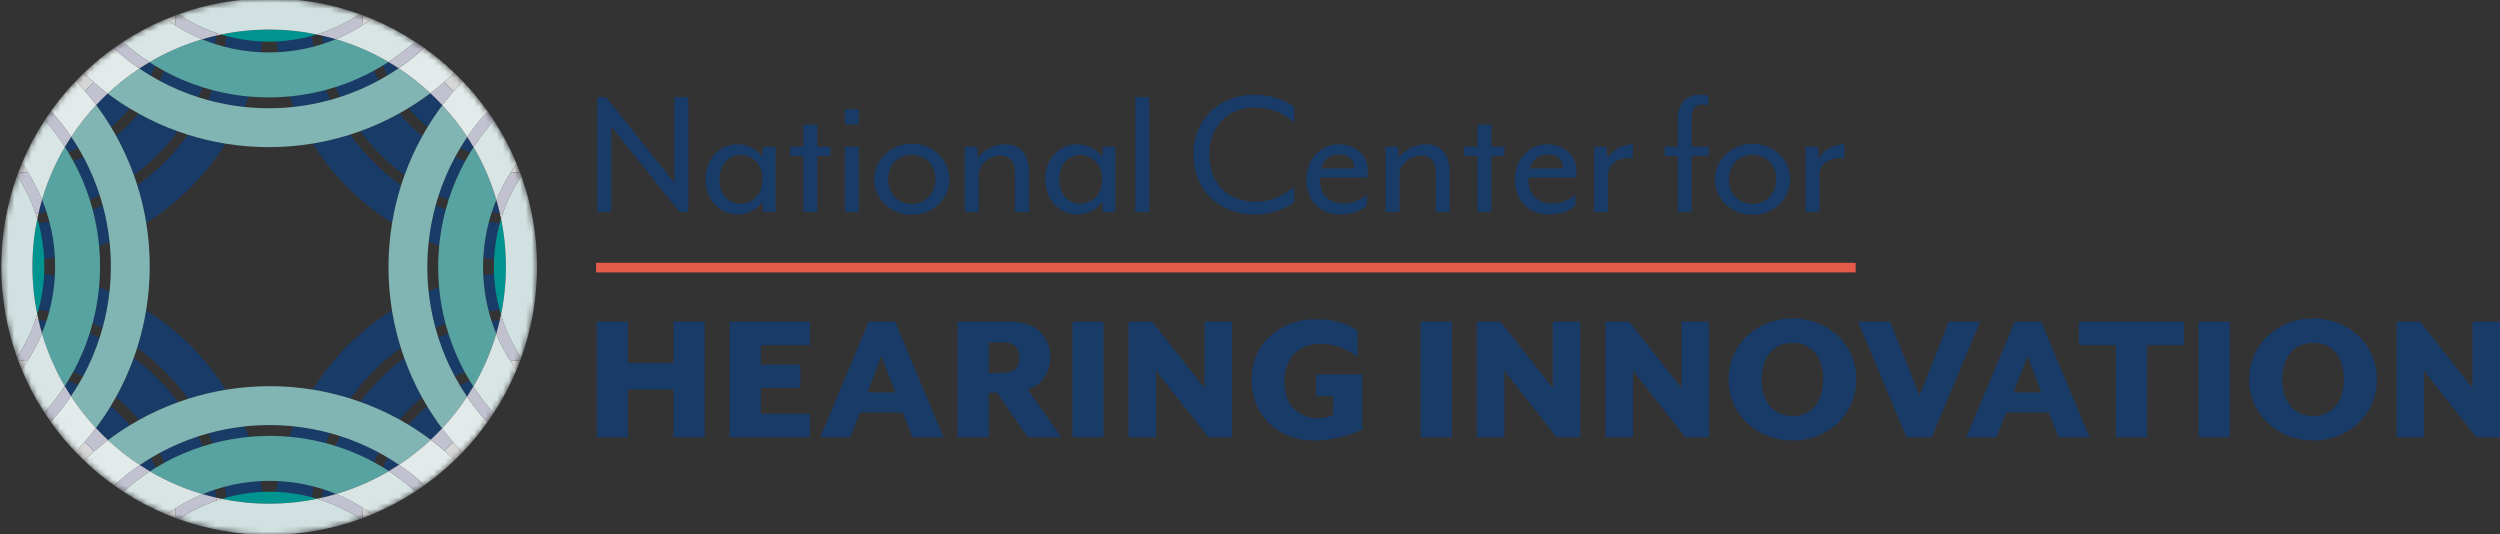
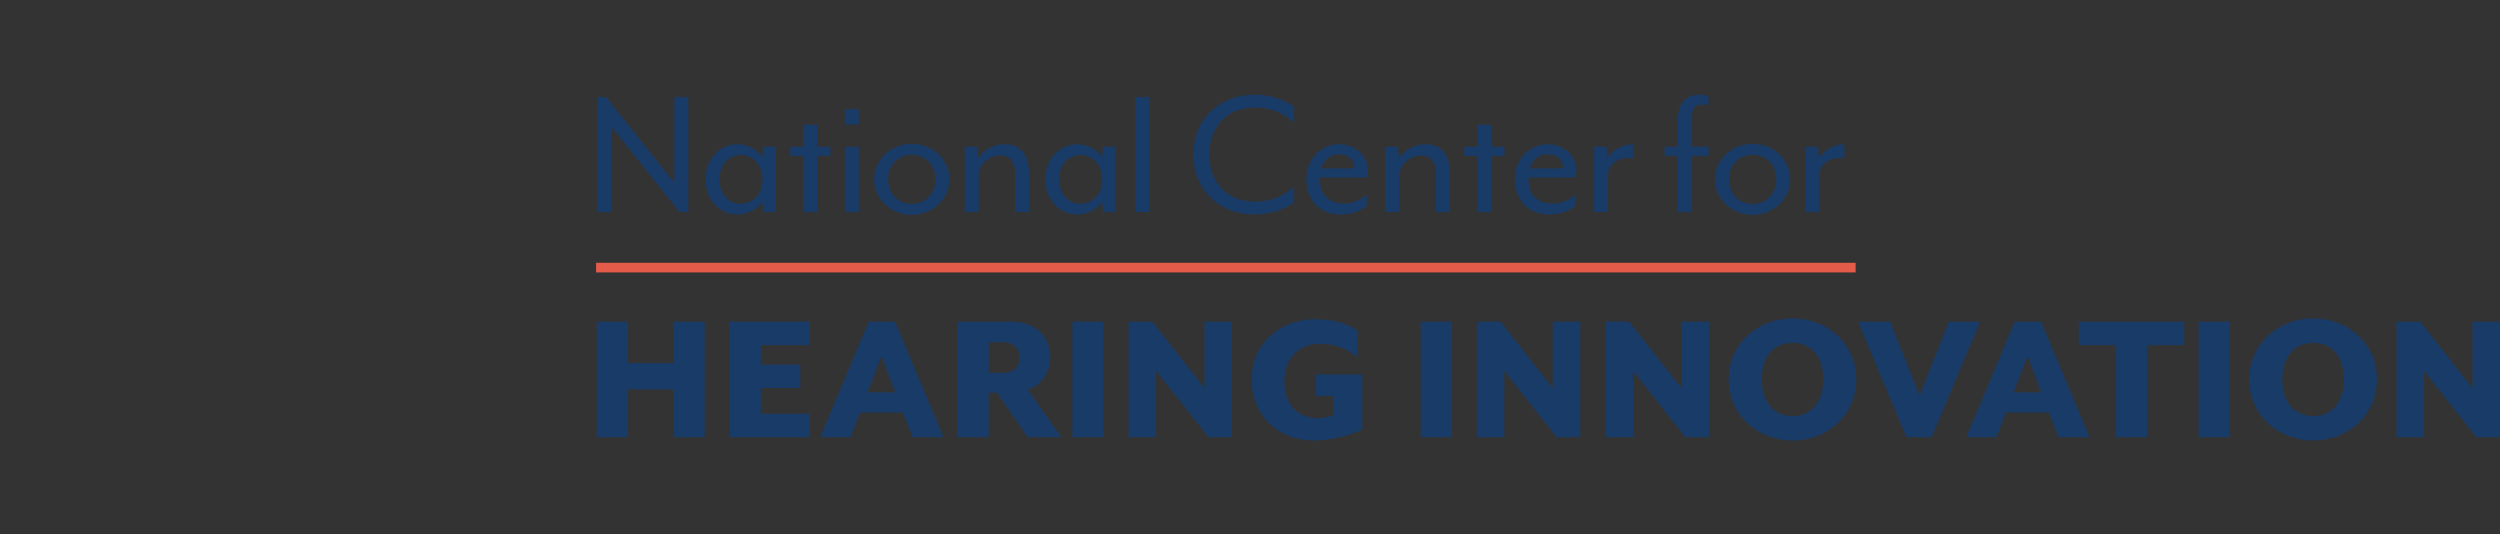
<svg xmlns="http://www.w3.org/2000/svg" width="435" height="93" viewBox="0 0 435 93" fill="none">
  <rect x="0" y="0" width="435" height="93" fill="#333333" stroke="none" />
  <g clip-path="url(#clip0_53_119)">
    <mask id="mask0_53_119" style="mask-type:luminance" maskUnits="userSpaceOnUse" x="0" y="-1" width="94" height="95">
-       <path d="M93.45 46.397C93.45 72.172 72.581 93.067 46.839 93.067C21.096 93.067 0.225 72.172 0.225 46.397C0.225 20.623 21.094 -0.275 46.836 -0.275C72.578 -0.275 93.447 20.62 93.447 46.395" fill="white" />
-     </mask>
+       </mask>
    <g mask="url(#mask0_53_119)">
      <mask id="mask1_53_119" style="mask-type:luminance" maskUnits="userSpaceOnUse" x="-1" y="-1" width="95" height="95">
        <path d="M79.956 13.236C98.248 31.551 98.248 61.244 79.956 79.556C61.664 97.871 32.008 97.871 13.719 79.556C-4.574 61.241 -4.574 31.551 13.719 13.236C32.011 -5.079 61.667 -5.079 79.956 13.236Z" fill="white" />
      </mask>
      <g mask="url(#mask1_53_119)">
        <path d="M12.393 23.8C12.013 24.378 11.649 24.963 11.3 25.561C11.502 25.872 11.697 26.185 11.888 26.499C12.481 26.269 13.064 26.016 13.633 25.744C13.239 25.086 12.825 24.439 12.393 23.797M18.733 16.271C18.045 16.915 17.38 17.582 16.739 18.271C17.668 19.512 18.528 20.787 19.319 22.095C20.489 21.112 21.576 20.029 22.564 18.862C21.255 18.068 19.979 17.207 18.736 16.274M26.009 10.825C25.415 11.175 24.827 11.542 24.25 11.922C24.902 12.366 25.565 12.789 26.236 13.191C26.511 12.622 26.763 12.039 26.999 11.447C26.666 11.244 26.339 11.039 26.009 10.825Z" fill="#193B68" />
        <path d="M7.317 34.75C7.089 35.522 6.884 36.305 6.701 37.094C7.17 37.036 7.639 36.966 8.102 36.891C7.869 36.169 7.605 35.455 7.317 34.75ZM14.506 27.28C13.94 27.552 13.361 27.807 12.775 28.043C13.951 30.207 14.906 32.459 15.632 34.767C16.218 34.528 16.797 34.275 17.369 34.006C16.628 31.698 15.674 29.446 14.506 27.28ZM24.103 19.756C22.933 21.173 21.629 22.472 20.209 23.639C21.432 25.849 22.464 28.135 23.301 30.476C26.214 28.335 28.791 25.766 30.937 22.856C28.599 22.014 26.308 20.981 24.1 19.756M28.538 12.33C28.3 12.916 28.044 13.494 27.77 14.058C29.936 15.224 32.185 16.179 34.493 16.918C34.762 16.349 35.017 15.768 35.259 15.182C32.951 14.455 30.701 13.505 28.541 12.33M37.619 6.196C36.795 6.384 35.983 6.598 35.178 6.837C35.913 7.14 36.654 7.412 37.406 7.654C37.486 7.17 37.558 6.684 37.619 6.196Z" fill="#193B68" />
        <path d="M8.601 38.591C7.98 38.696 7.356 38.788 6.723 38.863C7.275 40.904 7.594 42.995 7.686 45.095C8.313 45.017 8.939 44.925 9.558 44.823C9.455 42.726 9.134 40.635 8.601 38.591ZM17.873 35.711C17.299 35.975 16.714 36.227 16.126 36.464C16.678 38.541 17.052 40.66 17.249 42.79C17.862 42.565 18.473 42.326 19.072 42.076C18.844 39.932 18.445 37.802 17.876 35.711M32.685 23.444C30.261 26.835 27.284 29.804 23.89 32.22C24.566 34.372 25.085 36.561 25.445 38.774C31.012 35.281 35.733 30.562 39.239 25C37.028 24.641 34.834 24.122 32.685 23.444ZM36.953 15.674C36.715 16.265 36.462 16.846 36.196 17.424C38.288 17.993 40.418 18.39 42.562 18.615C42.814 18.012 43.053 17.407 43.28 16.79C41.153 16.596 39.034 16.224 36.956 15.674M39.38 6.271C39.303 6.901 39.211 7.526 39.103 8.148C41.147 8.678 43.233 8.995 45.33 9.092C45.435 8.47 45.527 7.848 45.607 7.218C43.51 7.132 41.422 6.818 39.383 6.271" fill="#193B68" />
        <path d="M81.307 23.839C80.874 24.475 80.461 25.119 80.067 25.772C80.638 26.041 81.221 26.294 81.814 26.524C82.003 26.216 82.197 25.905 82.397 25.599C82.047 25.002 81.684 24.416 81.307 23.839ZM74.886 16.218C73.643 17.154 72.365 18.023 71.055 18.818C72.065 20.017 73.177 21.125 74.381 22.131C75.174 20.823 76.04 19.545 76.972 18.304C76.3 17.582 75.607 16.888 74.886 16.215M67.599 10.786C67.281 10.995 66.959 11.197 66.634 11.394C66.867 11.986 67.12 12.569 67.391 13.141C68.057 12.741 68.712 12.322 69.358 11.88C68.781 11.503 68.193 11.136 67.599 10.789" fill="#193B68" />
        <path d="M86.366 34.783C86.078 35.48 85.817 36.186 85.581 36.9C86.044 36.974 86.505 37.041 86.973 37.099C86.793 36.319 86.591 35.544 86.366 34.783ZM79.193 27.305C78.02 29.468 77.06 31.72 76.314 34.022C76.886 34.289 77.463 34.542 78.048 34.781C78.783 32.473 79.74 30.223 80.924 28.063C80.336 27.829 79.759 27.574 79.193 27.305ZM69.513 19.718C67.308 20.945 65.025 21.984 62.687 22.825C64.845 25.758 67.441 28.346 70.379 30.498C71.222 28.16 72.256 25.88 73.482 23.672C72.032 22.486 70.703 21.162 69.513 19.715M65.095 12.283C62.937 13.463 60.688 14.421 58.383 15.155C58.621 15.741 58.876 16.321 59.145 16.89C61.447 16.146 63.697 15.188 65.86 14.016C65.586 13.45 65.331 12.872 65.095 12.286M56.033 6.19C56.094 6.671 56.164 7.148 56.244 7.62C56.979 7.379 57.706 7.112 58.424 6.815C57.636 6.584 56.84 6.376 56.036 6.19" fill="#193B68" />
        <path d="M85.076 38.602C84.535 40.643 84.208 42.731 84.097 44.828C84.716 44.934 85.34 45.023 85.969 45.1C86.069 43.001 86.397 40.913 86.954 38.871C86.324 38.796 85.698 38.705 85.076 38.599M75.804 35.728C75.23 37.816 74.825 39.943 74.592 42.084C75.191 42.334 75.798 42.573 76.411 42.795C76.614 40.668 76.994 38.552 77.551 36.477C76.96 36.241 76.378 35.991 75.804 35.725M60.945 23.417C58.796 24.097 56.613 24.619 54.402 24.983C57.911 30.559 62.646 35.286 68.224 38.785C68.587 36.577 69.108 34.389 69.791 32.242C66.376 29.815 63.383 26.827 60.948 23.417M56.688 15.652C54.613 16.207 52.497 16.585 50.372 16.785C50.597 17.399 50.836 18.007 51.088 18.607C53.229 18.376 55.356 17.973 57.445 17.399C57.179 16.824 56.926 16.241 56.688 15.649M54.269 6.243C52.231 6.795 50.142 7.12 48.048 7.212C48.126 7.84 48.22 8.467 48.325 9.087C50.419 8.981 52.508 8.659 54.547 8.12C54.438 7.498 54.347 6.873 54.269 6.243Z" fill="#193B68" />
        <path d="M67.411 79.59C67.136 80.159 66.884 80.742 66.651 81.334C66.992 81.539 67.33 81.75 67.663 81.969C68.26 81.62 68.845 81.253 69.422 80.873C68.762 80.423 68.09 79.995 67.411 79.59ZM74.323 70.68C73.152 71.664 72.068 72.747 71.08 73.916C72.401 74.713 73.688 75.582 74.941 76.523C75.624 75.885 76.287 75.221 76.924 74.538C75.987 73.288 75.119 72 74.323 70.68ZM81.748 66.268C81.157 66.498 80.575 66.751 80.003 67.023C80.403 67.695 80.827 68.359 81.271 69.011C81.651 68.436 82.014 67.848 82.364 67.254C82.153 66.929 81.948 66.601 81.748 66.27" fill="#193B68" />
        <path d="M56.247 85.138C56.166 85.624 56.094 86.11 56.033 86.605C56.863 86.416 57.681 86.199 58.491 85.96C57.753 85.657 57.004 85.382 56.247 85.138ZM59.151 75.868C58.882 76.437 58.627 77.018 58.388 77.604C60.696 78.329 62.948 79.276 65.112 80.45C65.347 79.864 65.605 79.287 65.88 78.72C63.711 77.554 61.461 76.604 59.154 75.868M70.34 62.294C67.425 64.438 64.845 67.015 62.698 69.928C65.039 70.766 67.328 71.797 69.538 73.019C70.709 71.603 72.012 70.3 73.432 69.134C72.209 66.923 71.18 64.635 70.343 62.294M78.009 58C77.421 58.239 76.844 58.492 76.275 58.761C77.013 61.069 77.967 63.324 79.132 65.49C79.698 65.218 80.275 64.962 80.86 64.726C79.687 62.563 78.736 60.308 78.009 58ZM86.979 55.662C86.493 55.723 86.016 55.792 85.537 55.87C85.778 56.611 86.047 57.347 86.344 58.072C86.579 57.278 86.79 56.473 86.976 55.662" fill="#193B68" />
        <path d="M48.32 83.708C48.214 84.327 48.123 84.955 48.045 85.582C50.142 85.666 52.231 85.98 54.272 86.521C54.35 85.891 54.441 85.263 54.549 84.644C52.505 84.116 50.419 83.802 48.323 83.708M51.077 74.18C50.824 74.782 50.586 75.391 50.361 76.004C52.491 76.196 54.608 76.565 56.688 77.115C56.926 76.523 57.179 75.94 57.445 75.365C55.351 74.799 53.224 74.402 51.08 74.18M68.201 53.993C62.626 57.495 57.9 62.221 54.394 67.795C56.607 68.153 58.799 68.667 60.951 69.345C63.378 65.948 66.357 62.971 69.755 60.55C69.078 58.397 68.562 56.206 68.204 53.993M76.4 49.971C75.784 50.196 75.18 50.432 74.578 50.685C74.803 52.832 75.199 54.959 75.771 57.053C76.345 56.786 76.93 56.537 77.518 56.3C76.969 54.22 76.594 52.104 76.4 49.974M85.964 47.664C85.334 47.741 84.71 47.833 84.092 47.936C84.194 50.032 84.51 52.124 85.043 54.168C85.664 54.062 86.288 53.971 86.918 53.895C86.369 51.854 86.052 49.763 85.964 47.664Z" fill="#193B68" />
        <path d="M26.289 79.665C25.626 80.062 24.971 80.481 24.328 80.922C24.905 81.3 25.49 81.664 26.089 82.014C26.405 81.808 26.724 81.606 27.046 81.411C26.813 80.82 26.561 80.237 26.289 79.665ZM19.282 70.644C18.489 71.952 17.624 73.23 16.692 74.474C17.369 75.202 18.073 75.907 18.8 76.585C20.042 75.646 21.321 74.779 22.63 73.983C21.615 72.774 20.494 71.658 19.282 70.644ZM11.846 66.257C11.658 66.565 11.466 66.873 11.267 67.176C11.616 67.773 11.979 68.362 12.357 68.936C12.789 68.303 13.2 67.659 13.594 67.006C13.022 66.737 12.437 66.484 11.846 66.257Z" fill="#193B68" />
        <path d="M37.43 85.183C36.701 85.421 35.983 85.688 35.27 85.982C36.052 86.213 36.837 86.418 37.638 86.602C37.577 86.127 37.511 85.655 37.43 85.185M34.532 75.913C32.227 76.657 29.98 77.615 27.817 78.79C28.091 79.356 28.347 79.934 28.582 80.52C30.74 79.337 32.987 78.381 35.295 77.648C35.056 77.062 34.801 76.482 34.532 75.913ZM23.279 62.277C22.436 64.615 21.404 66.898 20.178 69.103C21.637 70.294 22.974 71.63 24.17 73.083C26.375 71.855 28.657 70.819 30.993 69.975C28.829 67.034 26.222 64.432 23.279 62.274M15.607 57.997C14.872 60.305 13.915 62.555 12.734 64.715C13.322 64.948 13.899 65.201 14.467 65.473C15.638 63.31 16.598 61.058 17.344 58.753C16.772 58.486 16.195 58.233 15.607 57.995M6.698 55.684C6.876 56.459 7.078 57.222 7.297 57.981C7.583 57.289 7.841 56.589 8.074 55.884C7.616 55.809 7.159 55.742 6.698 55.687" fill="#193B68" />
        <path d="M45.349 83.713C43.255 83.822 41.169 84.144 39.128 84.683C39.236 85.305 39.328 85.93 39.403 86.56C41.441 86.007 43.527 85.683 45.624 85.588C45.546 84.96 45.452 84.333 45.346 83.713M42.592 74.196C40.451 74.427 38.326 74.829 36.235 75.404C36.501 75.979 36.754 76.562 36.989 77.154C39.064 76.599 41.178 76.221 43.305 76.021C43.08 75.407 42.842 74.799 42.589 74.199M25.434 53.99C25.071 56.198 24.55 58.386 23.87 60.533C27.296 62.966 30.297 65.962 32.737 69.386C34.884 68.706 37.073 68.184 39.28 67.82C35.766 62.232 31.023 57.495 25.434 53.99ZM17.241 49.98C17.038 52.107 16.661 54.223 16.104 56.298C16.695 56.534 17.277 56.784 17.851 57.048C18.425 54.959 18.828 52.832 19.061 50.688C18.459 50.438 17.854 50.202 17.241 49.977M7.683 47.68C7.586 49.78 7.259 51.868 6.701 53.909C7.331 53.984 7.958 54.073 8.579 54.179C9.12 52.135 9.444 50.049 9.555 47.953C8.937 47.85 8.313 47.758 7.683 47.68Z" fill="#193B68" />
        <path d="M6.493 38.052C5.938 40.749 5.647 43.54 5.647 46.397C5.647 49.255 5.936 52.002 6.482 54.679C6.56 54.423 6.632 54.168 6.704 53.912C7.261 51.874 7.589 49.783 7.686 47.683C7.725 46.822 7.727 45.959 7.689 45.098C7.597 42.998 7.278 40.907 6.726 38.866C6.654 38.594 6.576 38.321 6.493 38.052Z" fill="#009490" />
        <path d="M11.3 25.561C9.619 28.424 8.274 31.504 7.317 34.753C7.605 35.458 7.869 36.172 8.102 36.894C8.285 37.458 8.451 38.024 8.601 38.596C9.136 40.64 9.455 42.729 9.558 44.828C9.611 45.87 9.608 46.917 9.552 47.961C9.442 50.057 9.117 52.146 8.576 54.187C8.426 54.756 8.257 55.326 8.071 55.887C7.838 56.592 7.58 57.292 7.295 57.983C8.246 61.233 9.586 64.315 11.261 67.181C11.458 66.879 11.652 66.57 11.841 66.262C12.151 65.754 12.448 65.24 12.731 64.721C13.913 62.56 14.87 60.311 15.605 58.003C15.785 57.439 15.948 56.873 16.101 56.306C16.656 54.229 17.036 52.115 17.238 49.988C17.466 47.597 17.468 45.189 17.247 42.798C17.05 40.668 16.675 38.552 16.123 36.472C15.973 35.903 15.807 35.336 15.63 34.772C14.9 32.465 13.949 30.209 12.773 28.049C12.49 27.529 12.196 27.016 11.885 26.508C11.694 26.191 11.497 25.88 11.297 25.569" fill="#57A3A1" />
        <path d="M16.736 18.271C15.139 19.984 13.685 21.834 12.393 23.8C12.828 24.439 13.241 25.088 13.633 25.747C13.935 26.252 14.226 26.766 14.503 27.28C15.671 29.446 16.625 31.698 17.366 34.006C17.546 34.572 17.715 35.139 17.871 35.711C18.442 37.802 18.841 39.932 19.066 42.076C19.368 44.939 19.366 47.83 19.058 50.691C18.828 52.832 18.423 54.959 17.848 57.05C17.69 57.622 17.521 58.189 17.338 58.755C16.592 61.06 15.635 63.313 14.462 65.476C14.182 65.993 13.89 66.504 13.588 67.009C13.197 67.662 12.784 68.306 12.351 68.939C13.638 70.908 15.089 72.758 16.686 74.474C17.621 73.233 18.484 71.955 19.277 70.644C19.585 70.136 19.884 69.62 20.173 69.103C21.399 66.898 22.43 64.612 23.274 62.277C23.482 61.699 23.679 61.116 23.864 60.533C24.544 58.383 25.066 56.198 25.429 53.99C26.255 48.955 26.261 43.809 25.443 38.774C25.082 36.561 24.566 34.372 23.887 32.22C23.704 31.637 23.507 31.054 23.299 30.473C22.458 28.132 21.429 25.847 20.206 23.636C19.92 23.117 19.621 22.603 19.313 22.092C18.522 20.784 17.663 19.509 16.733 18.268" fill="#81B5B4" />
        <path d="M46.836 5.154C43.968 5.154 41.169 5.449 38.462 6.01C38.767 6.101 39.072 6.19 39.377 6.271C41.416 6.815 43.508 7.132 45.602 7.218C45.99 7.234 46.381 7.243 46.769 7.243C47.194 7.243 47.618 7.234 48.042 7.215C50.139 7.12 52.228 6.798 54.264 6.246C54.552 6.168 54.841 6.085 55.129 5.996C52.447 5.443 49.673 5.154 46.83 5.154" fill="#009490" />
        <path d="M58.424 6.815C57.706 7.112 56.979 7.381 56.244 7.62C55.681 7.804 55.115 7.97 54.547 8.12C52.505 8.659 50.419 8.978 48.325 9.087C47.809 9.112 47.294 9.126 46.775 9.126C46.292 9.126 45.81 9.114 45.327 9.092C43.23 8.992 41.144 8.678 39.1 8.148C38.529 8.001 37.963 7.834 37.4 7.654C36.648 7.412 35.908 7.14 35.173 6.837C31.933 7.795 28.86 9.142 26.003 10.825C26.33 11.039 26.66 11.245 26.993 11.447C27.501 11.755 28.014 12.05 28.533 12.333C30.693 13.508 32.945 14.46 35.25 15.185C35.813 15.363 36.379 15.527 36.948 15.677C39.025 16.227 41.142 16.599 43.272 16.793C44.434 16.899 45.602 16.951 46.767 16.951C47.931 16.951 49.169 16.896 50.364 16.782C52.491 16.582 54.605 16.204 56.68 15.649C57.248 15.496 57.814 15.332 58.377 15.152C60.682 14.419 62.931 13.463 65.089 12.28C65.608 11.997 66.121 11.7 66.629 11.392C66.953 11.194 67.275 10.992 67.594 10.784C64.737 9.106 61.658 7.765 58.419 6.812" fill="#57A3A1" />
        <path d="M69.358 11.878C68.712 12.319 68.057 12.739 67.391 13.139C66.887 13.441 66.376 13.733 65.86 14.013C63.697 15.185 61.447 16.143 59.145 16.888C58.58 17.071 58.014 17.24 57.442 17.396C55.354 17.971 53.226 18.373 51.085 18.604C49.651 18.759 48.212 18.834 46.772 18.834C45.333 18.834 43.96 18.759 42.559 18.615C40.415 18.39 38.285 17.993 36.193 17.424C35.622 17.268 35.053 17.099 34.488 16.918C32.183 16.179 29.93 15.224 27.764 14.058C27.248 13.78 26.738 13.488 26.233 13.188C25.562 12.786 24.899 12.364 24.247 11.919C22.284 13.213 20.439 14.669 18.728 16.268C19.97 17.201 21.246 18.065 22.555 18.857C23.066 19.165 23.579 19.465 24.098 19.751C26.305 20.976 28.594 22.009 30.934 22.85C31.514 23.058 32.094 23.253 32.679 23.439C34.829 24.116 37.023 24.636 39.233 24.994C41.727 25.399 44.248 25.602 46.767 25.602C49.285 25.602 51.87 25.394 54.394 24.98C56.605 24.616 58.788 24.094 60.937 23.414C61.52 23.228 62.102 23.031 62.682 22.822C65.017 21.978 67.303 20.942 69.508 19.715C70.026 19.426 70.54 19.126 71.05 18.818C72.359 18.021 73.638 17.154 74.88 16.218C73.166 14.621 71.319 13.169 69.352 11.878" fill="#81B5B4" />
        <path d="M87.184 38.074C87.104 38.338 87.026 38.605 86.954 38.871C86.397 40.91 86.066 43.001 85.969 45.1C85.93 45.956 85.928 46.808 85.964 47.664C86.052 49.763 86.371 51.854 86.918 53.895C86.998 54.193 87.082 54.49 87.173 54.784C87.733 52.077 88.03 49.269 88.03 46.395C88.03 43.52 87.739 40.763 87.187 38.074" fill="#009490" />
        <path d="M82.397 25.599C82.197 25.905 82.003 26.213 81.814 26.524C81.504 27.032 81.207 27.546 80.924 28.066C79.743 30.226 78.783 32.476 78.048 34.783C77.868 35.347 77.704 35.911 77.551 36.48C76.994 38.555 76.614 40.671 76.411 42.798C76.184 45.184 76.181 47.586 76.397 49.971C76.592 52.102 76.966 54.218 77.515 56.298C77.665 56.867 77.829 57.434 78.006 57.997C78.733 60.308 79.684 62.56 80.858 64.724C81.14 65.243 81.434 65.757 81.742 66.265C81.942 66.595 82.147 66.923 82.358 67.248C84.039 64.39 85.384 61.313 86.341 58.069C86.041 57.345 85.772 56.609 85.534 55.867C85.351 55.303 85.187 54.737 85.037 54.165C84.505 52.121 84.189 50.03 84.086 47.933C84.036 46.897 84.039 45.858 84.094 44.823C84.205 42.726 84.533 40.638 85.073 38.596C85.226 38.027 85.392 37.458 85.578 36.897C85.814 36.183 86.075 35.478 86.363 34.781C85.412 31.537 84.069 28.457 82.394 25.597" fill="#57A3A1" />
        <path d="M76.972 18.307C76.037 19.548 75.174 20.826 74.381 22.134C74.073 22.642 73.774 23.155 73.485 23.675C72.259 25.88 71.225 28.163 70.381 30.501C70.173 31.079 69.976 31.662 69.791 32.245C69.111 34.392 68.587 36.58 68.224 38.788C67.394 43.82 67.389 48.961 68.201 53.993C68.559 56.203 69.078 58.397 69.752 60.55C69.935 61.136 70.132 61.716 70.337 62.296C71.175 64.637 72.207 66.929 73.427 69.136C73.715 69.656 74.012 70.169 74.32 70.68C75.116 72 75.984 73.285 76.922 74.538C78.519 72.824 79.975 70.978 81.268 69.011C80.824 68.359 80.403 67.695 80 67.023C79.698 66.515 79.41 66.007 79.129 65.487C77.965 63.321 77.01 61.066 76.273 58.758C76.092 58.192 75.923 57.625 75.768 57.053C75.199 54.959 74.803 52.829 74.575 50.685C74.276 47.828 74.278 44.942 74.589 42.087C74.822 39.946 75.224 37.816 75.801 35.73C75.959 35.158 76.128 34.592 76.311 34.025C77.058 31.72 78.017 29.471 79.191 27.307C79.471 26.791 79.762 26.28 80.067 25.774C80.461 25.122 80.874 24.475 81.307 23.841C80.017 21.875 78.566 20.026 76.972 18.309" fill="#81B5B4" />
        <path d="M46.911 85.56C46.484 85.56 46.054 85.569 45.627 85.588C43.53 85.683 41.444 86.005 39.405 86.56C39.125 86.638 38.845 86.718 38.565 86.802C41.239 87.349 44.007 87.638 46.839 87.638C49.67 87.638 52.497 87.343 55.198 86.785C54.891 86.691 54.583 86.605 54.272 86.521C52.233 85.977 50.142 85.666 48.045 85.582C47.668 85.569 47.291 85.56 46.911 85.56Z" fill="#009490" />
        <path d="M46.911 75.849C45.707 75.849 44.506 75.904 43.308 76.018C41.18 76.218 39.067 76.596 36.992 77.151C36.424 77.304 35.858 77.468 35.295 77.648C32.99 78.381 30.743 79.337 28.582 80.52C28.064 80.803 27.551 81.1 27.043 81.409C26.721 81.606 26.402 81.806 26.086 82.011C28.946 83.689 32.025 85.03 35.27 85.98C35.983 85.685 36.701 85.419 37.43 85.18C37.991 84.996 38.559 84.83 39.128 84.677C41.169 84.138 43.255 83.816 45.349 83.708C45.868 83.68 46.389 83.669 46.908 83.669C47.377 83.669 47.848 83.68 48.317 83.702C50.414 83.8 52.5 84.111 54.544 84.638C55.115 84.785 55.681 84.949 56.244 85.13C56.998 85.374 57.75 85.646 58.488 85.952C61.73 84.994 64.806 83.644 67.663 81.961C67.328 81.745 66.989 81.531 66.651 81.325C66.143 81.017 65.627 80.722 65.109 80.442C62.948 79.27 60.693 78.32 58.385 77.596C57.822 77.418 57.257 77.257 56.688 77.107C54.608 76.56 52.491 76.188 50.361 75.996C49.213 75.893 48.059 75.84 46.908 75.84" fill="#57A3A1" />
-         <path d="M46.911 67.195C44.359 67.195 41.804 67.403 39.28 67.817C37.073 68.181 34.887 68.703 32.737 69.383C32.155 69.57 31.573 69.767 30.993 69.975C28.657 70.819 26.375 71.855 24.17 73.083C23.651 73.371 23.138 73.671 22.63 73.98C21.321 74.777 20.042 75.643 18.8 76.582C20.514 78.179 22.361 79.631 24.328 80.92C24.971 80.478 25.626 80.062 26.289 79.662C26.794 79.359 27.304 79.067 27.82 78.787C29.983 77.615 32.23 76.657 34.535 75.91C35.098 75.727 35.669 75.557 36.238 75.402C38.326 74.827 40.451 74.424 42.595 74.194C44.029 74.038 45.471 73.963 46.913 73.963C48.306 73.963 49.696 74.035 51.082 74.18C53.226 74.402 55.356 74.796 57.448 75.365C58.019 75.521 58.588 75.688 59.154 75.868C61.461 76.604 63.711 77.557 65.88 78.72C66.396 78.998 66.909 79.287 67.414 79.59C68.093 79.995 68.764 80.423 69.424 80.873C71.388 79.578 73.233 78.123 74.944 76.521C73.69 75.582 72.403 74.713 71.083 73.913C70.573 73.605 70.057 73.305 69.538 73.019C67.328 71.794 65.039 70.764 62.698 69.928C62.119 69.72 61.536 69.525 60.951 69.342C58.799 68.667 56.607 68.15 54.394 67.792C51.917 67.392 49.413 67.192 46.911 67.192" fill="#81B5B4" />
      </g>
      <path opacity="0.8" d="M30.502 88.479C29.989 88.809 29.484 89.157 28.987 89.52C29.523 89.743 30.061 89.954 30.607 90.156C30.588 89.593 30.555 89.032 30.505 88.476M63.175 88.387C63.12 88.973 63.084 89.562 63.065 90.159C63.641 89.945 64.213 89.718 64.779 89.482C64.254 89.098 63.719 88.734 63.175 88.387ZM56.031 86.602C55.753 86.666 55.476 86.727 55.196 86.785C55.456 86.865 55.72 86.949 55.981 87.035C55.997 86.891 56.014 86.746 56.033 86.602M37.638 86.602C37.658 86.763 37.677 86.924 37.697 87.085C37.985 86.988 38.276 86.893 38.565 86.804C38.254 86.741 37.946 86.674 37.638 86.605M19.926 84.411C19.907 84.427 19.887 84.447 19.865 84.466C19.901 84.491 19.937 84.519 19.973 84.544C19.956 84.499 19.94 84.455 19.923 84.411M73.776 84.305C73.746 84.388 73.713 84.469 73.682 84.552C73.751 84.505 73.821 84.455 73.887 84.408C73.849 84.374 73.812 84.341 73.776 84.305ZM78.866 76.957C78.333 77.429 77.829 77.931 77.354 78.462C77.954 78.976 78.541 79.509 79.121 80.059C79.576 79.623 80.023 79.173 80.458 78.72C79.909 78.143 79.379 77.554 78.866 76.957ZM14.731 76.909C14.223 77.501 13.696 78.082 13.153 78.651C13.633 79.153 14.123 79.645 14.626 80.126C15.197 79.581 15.779 79.051 16.37 78.54C15.857 77.962 15.308 77.418 14.728 76.907M8.79 73.363C8.801 73.377 8.809 73.391 8.82 73.408C8.829 73.399 8.834 73.391 8.842 73.383C8.826 73.377 8.806 73.369 8.79 73.363ZM84.904 73.335C84.843 73.358 84.785 73.38 84.727 73.402C84.752 73.43 84.774 73.455 84.802 73.483C84.838 73.433 84.871 73.383 84.907 73.335M3.162 62.732C3.356 63.252 3.559 63.765 3.769 64.276C4.116 63.801 4.449 63.318 4.765 62.827C4.235 62.779 3.7 62.749 3.162 62.732ZM90.521 62.71C89.944 62.727 89.375 62.763 88.809 62.813C89.145 63.338 89.497 63.854 89.869 64.362C90.097 63.815 90.316 63.266 90.521 62.71ZM87.17 54.784C87.109 55.079 87.046 55.37 86.979 55.662C87.129 55.642 87.284 55.626 87.434 55.609C87.342 55.334 87.254 55.062 87.17 54.784ZM6.479 54.676C6.382 54.992 6.282 55.309 6.174 55.623C6.349 55.642 6.524 55.662 6.698 55.684C6.621 55.351 6.549 55.015 6.479 54.676ZM86.973 37.102C87.048 37.424 87.118 37.749 87.187 38.074C87.281 37.769 87.378 37.463 87.484 37.161C87.314 37.141 87.145 37.122 86.976 37.102M6.704 37.094C6.537 37.113 6.374 37.133 6.207 37.152C6.307 37.449 6.404 37.752 6.496 38.052C6.562 37.73 6.632 37.413 6.704 37.094ZM89.9 28.502C89.55 28.979 89.215 29.465 88.895 29.959C89.431 30.007 89.969 30.037 90.51 30.054C90.316 29.532 90.11 29.012 89.897 28.502M3.797 28.449C3.578 28.976 3.367 29.51 3.165 30.048C3.722 30.032 4.274 29.998 4.821 29.948C4.496 29.44 4.155 28.94 3.797 28.449ZM84.846 19.373C84.846 19.373 84.829 19.39 84.821 19.398C84.84 19.406 84.86 19.412 84.879 19.42C84.868 19.404 84.857 19.39 84.846 19.373ZM8.865 19.326C8.845 19.351 8.826 19.379 8.809 19.406C8.842 19.395 8.873 19.381 8.906 19.37C8.892 19.356 8.878 19.34 8.867 19.326M14.553 12.733C14.096 13.175 13.644 13.624 13.203 14.085C13.743 14.655 14.262 15.23 14.77 15.821C15.305 15.346 15.813 14.841 16.292 14.308C15.704 13.802 15.122 13.274 14.553 12.733ZM79.057 12.672C78.486 13.219 77.906 13.744 77.313 14.258C77.82 14.827 78.361 15.366 78.935 15.871C79.446 15.28 79.97 14.702 80.513 14.13C80.039 13.633 79.554 13.147 79.057 12.672ZM19.945 8.27C19.89 8.309 19.84 8.345 19.785 8.384C19.812 8.409 19.843 8.437 19.873 8.465C19.898 8.401 19.923 8.334 19.948 8.27M73.696 8.248C73.715 8.298 73.732 8.345 73.751 8.395C73.774 8.376 73.796 8.353 73.818 8.334C73.776 8.306 73.737 8.276 73.696 8.248ZM37.672 5.757C37.655 5.904 37.638 6.048 37.619 6.196C37.902 6.132 38.182 6.071 38.465 6.01C38.199 5.929 37.935 5.843 37.672 5.757ZM55.978 5.721C55.698 5.815 55.417 5.907 55.135 5.993C55.434 6.054 55.736 6.121 56.033 6.187C56.014 6.032 55.995 5.876 55.978 5.718M30.588 2.641C30.016 2.855 29.453 3.077 28.893 3.31C29.412 3.691 29.942 4.052 30.477 4.393C30.532 3.813 30.568 3.23 30.588 2.641ZM63.067 2.633C63.087 3.202 63.12 3.768 63.173 4.329C63.691 3.996 64.202 3.646 64.704 3.277C64.163 3.052 63.619 2.838 63.067 2.633Z" fill="white" />
      <path d="M8.903 19.367C8.87 19.379 8.84 19.392 8.806 19.404C8.451 19.904 8.105 20.412 7.769 20.928C9.078 22.4 10.254 23.95 11.297 25.561C11.647 24.963 12.013 24.378 12.39 23.8C11.344 22.261 10.182 20.781 8.901 19.37M16.29 14.305C15.81 14.838 15.302 15.344 14.767 15.818C15.455 16.618 16.109 17.435 16.733 18.271C17.377 17.582 18.043 16.915 18.728 16.271C17.898 15.646 17.083 14.994 16.287 14.305M21.385 7.293C20.899 7.609 20.42 7.937 19.945 8.273C19.92 8.337 19.895 8.403 19.87 8.467C21.266 9.736 22.73 10.886 24.25 11.922C24.824 11.542 25.412 11.178 26.009 10.825C24.4 9.781 22.852 8.603 21.385 7.293Z" fill="#C1C1D0" />
      <path d="M4.821 29.948C4.274 29.998 3.719 30.032 3.165 30.048C3.101 30.221 3.037 30.393 2.973 30.568C4.349 32.642 5.428 34.858 6.205 37.152C6.371 37.133 6.535 37.113 6.701 37.094C6.884 36.305 7.089 35.522 7.317 34.75C6.637 33.092 5.805 31.487 4.821 29.948ZM31.004 2.488C30.865 2.538 30.727 2.591 30.585 2.641C30.566 3.23 30.53 3.813 30.474 4.393C31.98 5.354 33.556 6.168 35.175 6.837C35.98 6.598 36.792 6.384 37.616 6.196C37.636 6.048 37.652 5.904 37.669 5.757C35.345 4.976 33.101 3.885 31.004 2.488Z" fill="#C1C1D0" />
      <path d="M84.821 19.401C83.531 20.814 82.358 22.3 81.307 23.841C81.684 24.419 82.05 25.005 82.397 25.602C83.442 23.994 84.621 22.447 85.933 20.981C85.592 20.453 85.24 19.937 84.876 19.423C84.857 19.415 84.838 19.409 84.818 19.401M77.316 14.258C76.522 14.941 75.712 15.596 74.886 16.218C75.607 16.89 76.3 17.585 76.972 18.307C77.596 17.479 78.25 16.663 78.935 15.868C78.364 15.363 77.82 14.824 77.313 14.255M72.215 7.243C70.748 8.556 69.205 9.736 67.599 10.784C68.196 11.133 68.784 11.497 69.358 11.875C70.883 10.831 72.353 9.67 73.751 8.392C73.732 8.342 73.715 8.295 73.696 8.245C73.208 7.901 72.717 7.568 72.215 7.24" fill="#C1C1D0" />
-       <path d="M88.895 29.959C87.9 31.504 87.054 33.12 86.366 34.786C86.591 35.55 86.793 36.322 86.973 37.102C87.143 37.124 87.312 37.144 87.481 37.161C88.263 34.878 89.342 32.678 90.718 30.618C90.651 30.429 90.582 30.243 90.513 30.054C89.969 30.037 89.431 30.007 88.898 29.959M62.587 2.458C60.507 3.849 58.285 4.938 55.978 5.721C55.995 5.876 56.014 6.035 56.033 6.19C56.838 6.376 57.636 6.582 58.421 6.815C60.058 6.137 61.65 5.307 63.17 4.329C63.117 3.768 63.084 3.202 63.065 2.633C62.906 2.574 62.745 2.516 62.585 2.458" fill="#C1C1D0" />
      <path d="M69.422 80.873C68.845 81.253 68.26 81.617 67.663 81.969C69.272 83.014 70.82 84.191 72.29 85.502C72.761 85.194 73.224 84.877 73.685 84.552C73.715 84.469 73.746 84.388 73.779 84.305C72.392 83.047 70.933 81.903 69.422 80.873ZM76.924 74.535C76.287 75.218 75.624 75.882 74.941 76.521C75.762 77.137 76.567 77.784 77.357 78.462C77.831 77.931 78.336 77.429 78.869 76.957C78.192 76.168 77.543 75.36 76.927 74.535M82.364 67.251C82.014 67.845 81.648 68.434 81.271 69.009C82.308 70.533 83.459 72 84.727 73.399C84.785 73.377 84.846 73.355 84.904 73.333C85.243 72.855 85.573 72.369 85.892 71.877C84.582 70.408 83.406 68.859 82.361 67.251" fill="#C1C1D0" />
      <path d="M58.488 85.957C57.678 86.196 56.86 86.413 56.031 86.602C56.014 86.743 55.995 86.891 55.978 87.035C58.31 87.815 60.56 88.907 62.662 90.306C62.795 90.259 62.931 90.209 63.062 90.159C63.081 89.565 63.117 88.973 63.173 88.387C61.669 87.432 60.102 86.621 58.485 85.957M87.437 55.609C87.284 55.626 87.132 55.645 86.982 55.662C86.796 56.475 86.582 57.278 86.349 58.072C87.023 59.705 87.844 61.294 88.812 62.813C89.378 62.763 89.95 62.727 90.524 62.71C90.582 62.557 90.637 62.402 90.693 62.249C89.303 60.161 88.219 57.925 87.437 55.609Z" fill="#C1C1D0" />
      <path d="M24.328 80.922C22.799 81.967 21.329 83.13 19.926 84.411C19.943 84.455 19.959 84.499 19.976 84.544C20.467 84.891 20.966 85.23 21.471 85.558C22.938 84.244 24.48 83.064 26.089 82.014C25.493 81.664 24.907 81.3 24.328 80.922ZM16.692 74.474C16.068 75.302 15.416 76.115 14.731 76.912C15.311 77.423 15.86 77.968 16.373 78.545C17.166 77.862 17.976 77.207 18.8 76.585C18.073 75.907 17.369 75.204 16.692 74.474ZM11.267 67.176C10.221 68.787 9.042 70.331 7.73 71.802C8.074 72.33 8.426 72.852 8.79 73.363C8.806 73.369 8.826 73.377 8.842 73.383C10.135 71.966 11.305 70.483 12.357 68.939C11.979 68.362 11.613 67.773 11.267 67.178" fill="#C1C1D0" />
      <path d="M35.27 85.982C33.625 86.663 32.027 87.496 30.502 88.479C30.552 89.034 30.588 89.596 30.605 90.159C30.771 90.22 30.934 90.281 31.101 90.34C33.176 88.951 35.392 87.865 37.694 87.082C37.675 86.921 37.658 86.76 37.636 86.599C36.837 86.416 36.049 86.21 35.267 85.98M6.174 55.623C5.395 57.9 4.321 60.1 2.948 62.155C3.018 62.346 3.087 62.541 3.159 62.73C3.697 62.746 4.233 62.777 4.762 62.824C5.764 61.274 6.607 59.65 7.297 57.978C7.076 57.222 6.876 56.456 6.698 55.681C6.524 55.659 6.349 55.64 6.174 55.62" fill="#C1C1D0" />
      <path d="M2.976 30.568C1.195 35.508 0.225 40.84 0.225 46.397C0.225 51.954 1.184 57.234 2.948 62.157C4.319 60.1 5.395 57.903 6.174 55.626C6.282 55.312 6.382 54.998 6.479 54.679C5.933 52.002 5.644 49.233 5.644 46.397C5.644 43.562 5.936 40.749 6.49 38.052C6.399 37.752 6.305 37.452 6.202 37.152C5.425 34.856 4.349 32.639 2.971 30.568" fill="#D1E0E0" />
-       <path d="M7.3 57.978C6.61 59.65 5.766 61.274 4.765 62.824C4.449 63.316 4.116 63.799 3.769 64.274C4.865 66.915 6.194 69.431 7.73 71.8C9.042 70.331 10.221 68.784 11.267 67.173C9.591 64.307 8.252 61.224 7.3 57.975M7.772 20.928C6.23 23.294 4.895 25.811 3.797 28.449C4.155 28.94 4.496 29.44 4.821 29.948C5.805 31.487 6.637 33.095 7.317 34.75C8.274 31.504 9.619 28.421 11.3 25.558C10.257 23.947 9.081 22.397 7.772 20.925" fill="#D9E5E5" />
      <path d="M12.357 68.939C11.305 70.483 10.132 71.969 8.842 73.383C8.834 73.391 8.829 73.399 8.82 73.408C10.138 75.263 11.585 77.015 13.15 78.654C13.694 78.084 14.22 77.501 14.728 76.912C15.413 76.118 16.068 75.304 16.689 74.474C15.094 72.758 13.644 70.905 12.354 68.939M13.203 14.085C11.633 15.721 10.182 17.474 8.865 19.326C8.878 19.34 8.892 19.356 8.903 19.37C10.185 20.781 11.35 22.261 12.393 23.8C13.682 21.834 15.139 19.984 16.736 18.271C16.112 17.437 15.455 16.618 14.77 15.818C14.265 15.23 13.743 14.652 13.203 14.083" fill="#E2EAEA" />
      <path d="M46.836 -0.275C41.278 -0.275 35.947 0.7 31.004 2.485C33.101 3.882 35.345 4.974 37.669 5.754C37.932 5.843 38.199 5.926 38.462 6.007C41.166 5.446 43.965 5.151 46.836 5.151C49.707 5.151 52.453 5.44 55.135 5.993C55.418 5.907 55.698 5.815 55.978 5.721C58.283 4.935 60.507 3.849 62.587 2.458C57.667 0.689 52.364 -0.275 46.836 -0.275Z" fill="#D1E0E0" />
      <path d="M28.89 3.31C26.258 4.41 23.745 5.749 21.385 7.293C22.852 8.603 24.4 9.781 26.009 10.825C28.863 9.142 31.939 7.795 35.178 6.837C33.558 6.168 31.983 5.354 30.477 4.393C29.939 4.052 29.412 3.691 28.893 3.31M64.704 3.277C64.202 3.643 63.691 3.996 63.173 4.329C61.653 5.307 60.061 6.135 58.424 6.815C61.664 7.768 64.743 9.109 67.599 10.786C69.205 9.739 70.75 8.559 72.215 7.245C69.849 5.707 67.336 4.374 64.701 3.28" fill="#D9E5E5" />
      <path d="M19.785 8.387C17.934 9.709 16.187 11.161 14.553 12.733C15.122 13.274 15.702 13.799 16.292 14.308C17.088 14.994 17.904 15.649 18.733 16.274C20.445 14.674 22.289 13.216 24.253 11.925C22.733 10.889 21.271 9.739 19.873 8.47C19.846 8.445 19.815 8.417 19.785 8.39M73.818 8.337C73.796 8.356 73.774 8.378 73.751 8.398C72.353 9.675 70.883 10.836 69.358 11.88C71.324 13.169 73.172 14.624 74.886 16.221C75.712 15.599 76.522 14.944 77.316 14.26C77.909 13.749 78.489 13.222 79.06 12.675C77.424 11.106 75.674 9.656 73.821 8.337" fill="#E2EAEA" />
      <path d="M90.718 30.618C89.342 32.678 88.263 34.878 87.481 37.161C87.378 37.463 87.278 37.769 87.184 38.074C87.736 40.763 88.027 43.545 88.027 46.395C88.027 49.244 87.733 52.074 87.17 54.784C87.254 55.059 87.342 55.334 87.434 55.609C88.213 57.925 89.3 60.158 90.69 62.249C92.476 57.3 93.447 51.963 93.447 46.397C93.447 40.832 92.485 35.547 90.715 30.618" fill="#D1E0E0" />
      <path d="M86.347 58.075C85.39 61.319 84.042 64.396 82.364 67.254C83.406 68.864 84.582 70.411 85.894 71.88C87.437 69.517 88.771 67.001 89.869 64.365C89.497 63.857 89.145 63.34 88.809 62.816C87.841 61.297 87.02 59.711 86.347 58.075ZM85.936 20.978C84.624 22.447 83.445 23.991 82.4 25.599C84.075 28.46 85.415 31.54 86.369 34.783C87.057 33.117 87.9 31.501 88.898 29.957C89.217 29.462 89.55 28.976 89.902 28.499C88.807 25.86 87.478 23.344 85.939 20.976" fill="#D9E5E5" />
      <path d="M81.268 69.011C79.975 70.978 78.522 72.824 76.922 74.538C77.537 75.36 78.186 76.168 78.863 76.96C79.376 77.557 79.906 78.145 80.455 78.723C82.025 77.085 83.476 75.338 84.796 73.485C84.771 73.458 84.746 73.433 84.721 73.405C83.451 72.005 82.3 70.539 81.265 69.014M80.513 14.13C79.97 14.702 79.446 15.28 78.935 15.871C78.25 16.665 77.596 17.479 76.972 18.309C78.566 20.026 80.017 21.875 81.307 23.841C82.358 22.3 83.531 20.814 84.821 19.401C84.829 19.392 84.838 19.384 84.846 19.376C83.528 17.523 82.081 15.771 80.513 14.13Z" fill="#E2EAEA" />
      <path d="M55.196 86.785C52.497 87.343 49.698 87.638 46.836 87.638C43.974 87.638 41.236 87.349 38.562 86.802C38.271 86.891 37.982 86.985 37.694 87.082C35.395 87.865 33.178 88.951 31.101 90.34C36.016 92.103 41.313 93.067 46.836 93.067C52.358 93.067 57.722 92.092 62.665 90.306C60.563 88.907 58.31 87.815 55.981 87.035C55.72 86.949 55.459 86.865 55.196 86.785Z" fill="#D1E0E0" />
      <path d="M26.086 82.014C24.48 83.061 22.935 84.241 21.468 85.558C23.834 87.096 26.35 88.429 28.985 89.523C29.481 89.159 29.986 88.812 30.499 88.482C32.025 87.499 33.622 86.668 35.267 85.985C32.025 85.033 28.943 83.691 26.083 82.017M67.663 81.969C64.806 83.652 61.73 84.999 58.488 85.96C60.102 86.624 61.672 87.435 63.175 88.39C63.719 88.734 64.254 89.101 64.779 89.484C67.414 88.385 69.924 87.046 72.287 85.502C70.817 84.191 69.269 83.014 67.66 81.969" fill="#D9E5E5" />
      <path d="M18.8 76.582C17.973 77.204 17.163 77.859 16.373 78.543C15.782 79.053 15.2 79.581 14.628 80.128C16.265 81.695 18.018 83.147 19.868 84.463C19.887 84.444 19.907 84.427 19.929 84.408C21.329 83.127 22.802 81.964 24.331 80.92C22.364 79.631 20.517 78.179 18.803 76.582M74.941 76.521C73.23 78.12 71.385 79.578 69.422 80.873C70.933 81.9 72.389 83.047 73.779 84.305C73.818 84.338 73.854 84.372 73.89 84.408C75.74 83.086 77.487 81.633 79.121 80.062C78.544 79.512 77.954 78.978 77.354 78.465C76.567 77.787 75.762 77.14 74.939 76.523" fill="#E2EAEA" />
    </g>
    <path d="M320.917 27.563V25.099C318.986 25.099 317.258 26.233 316.493 27.496L316.327 25.53H314.166V36.886H316.593V30.293C316.593 28.393 318.754 27.163 320.917 27.563ZM309.073 31.192C309.073 33.689 307.343 35.489 304.949 35.489C302.555 35.489 300.825 33.689 300.825 31.192C300.825 28.696 302.586 26.93 304.949 26.93C307.312 26.93 309.073 28.693 309.073 31.192ZM311.503 31.192C311.503 27.829 308.644 25.03 304.952 25.03C301.26 25.03 298.4 27.829 298.4 31.192C298.4 34.556 301.26 37.386 304.952 37.386C308.644 37.386 311.503 34.556 311.503 31.192ZM297.299 27.13V25.53H294.34V20.934C294.34 18.801 294.939 18.171 296.27 18.171C296.603 18.171 296.969 18.271 297.269 18.337V16.704C296.969 16.604 296.437 16.471 295.937 16.471C293.377 16.471 291.913 17.837 291.913 21.167V25.53H289.65V27.13H291.913V36.888H294.34V27.13H297.299ZM284.127 27.563V25.099C282.2 25.099 280.469 26.233 279.703 27.496L279.537 25.53H277.376V36.886H279.803V30.293C279.803 28.393 281.964 27.163 284.127 27.563ZM271.951 29.029C271.951 29.163 271.918 29.296 271.918 29.296H266.196C266.628 27.663 267.893 26.866 269.288 26.866C271.049 26.866 271.948 27.932 271.948 29.029H271.951ZM274.314 29.662C274.314 27.232 272.217 25.099 269.258 25.099C266.298 25.099 263.602 27.496 263.602 31.195C263.602 34.894 265.929 37.324 269.591 37.324C271.255 37.324 273.149 36.758 274.114 35.758V33.825C273.282 34.725 271.554 35.425 270.289 35.425C266.564 35.425 265.799 32.728 265.999 30.895H274.148C274.248 30.495 274.314 30.062 274.314 29.662ZM261.772 27.13V25.53H259.508V21.7H257.081V25.53H254.788V27.13H257.081V36.888H259.508V27.13H261.772ZM252.258 36.888V30.062C252.258 27.232 251.06 25.099 248 25.099C246.106 25.099 244.176 26.233 243.41 27.496L243.244 25.53H241.083V36.886H243.51V30.39C243.51 28.493 245.571 27.06 247.202 27.06C248.932 27.06 249.828 28.027 249.828 30.19V36.883H252.255L252.258 36.888ZM235.658 29.029C235.658 29.163 235.624 29.296 235.624 29.296H229.902C230.335 27.663 231.6 26.866 232.995 26.866C234.756 26.866 235.655 27.932 235.655 29.029H235.658ZM238.021 29.662C238.021 27.232 235.924 25.099 232.964 25.099C230.005 25.099 227.309 27.496 227.309 31.195C227.309 34.894 229.639 37.324 233.297 37.324C234.959 37.324 236.856 36.758 237.821 35.758V33.825C236.989 34.725 235.261 35.425 233.996 35.425C230.271 35.425 229.506 32.728 229.705 30.895H237.854C237.954 30.495 238.021 30.062 238.021 29.662ZM218.261 37.322C220.791 37.322 223.517 36.489 225.182 35.222V32.459C223.551 33.925 221.357 35.089 218.261 35.089C213.671 35.089 210.412 31.859 210.412 26.896C210.412 21.934 213.671 18.704 218.261 18.704C221.354 18.704 223.551 19.87 225.182 21.334V18.57C223.517 17.304 220.791 16.471 218.261 16.471C212.506 16.471 207.652 20.434 207.652 26.896C207.652 33.359 212.509 37.322 218.261 37.322ZM199.966 36.888V16.904H197.539V36.886H199.966V36.888ZM187.956 26.963C189.654 26.963 191.781 28.229 191.781 31.226C191.781 34.222 189.651 35.455 187.956 35.455C186.126 35.455 184.298 34.022 184.298 31.226C184.298 28.429 186.129 26.963 187.956 26.963ZM194.078 36.888V25.533H191.917L191.784 27.332C190.819 25.833 188.858 25.102 187.393 25.102C184.367 25.102 181.871 27.632 181.871 31.198C181.871 34.764 184.365 37.327 187.393 37.327C188.924 37.327 190.819 36.594 191.784 35.094L191.917 36.894H194.078V36.888ZM179.042 36.888V30.062C179.042 27.232 177.844 25.099 174.784 25.099C172.89 25.099 170.96 26.233 170.194 27.496L170.028 25.53H167.867V36.886H170.294V30.39C170.294 28.493 172.355 27.06 173.986 27.06C175.716 27.06 176.612 28.027 176.612 30.19V36.883H179.039L179.042 36.888ZM162.774 31.192C162.774 33.689 161.044 35.489 158.65 35.489C156.256 35.489 154.526 33.689 154.526 31.192C154.526 28.696 156.29 26.93 158.65 26.93C161.01 26.93 162.774 28.693 162.774 31.192ZM165.201 31.192C165.201 27.829 162.342 25.03 158.65 25.03C154.958 25.03 152.099 27.829 152.099 31.192C152.099 34.556 154.958 37.386 158.65 37.386C162.342 37.386 165.201 34.556 165.201 31.192ZM149.436 36.888V25.533H147.009V36.888H149.436ZM149.436 21.667V19.004H147.009V21.667H149.436ZM144.479 27.13V25.53H142.216V21.7H139.789V25.53H137.495V27.13H139.789V36.888H142.216V27.13H144.479ZM128.844 26.963C130.542 26.963 132.669 28.229 132.669 31.226C132.669 34.222 130.539 35.455 128.844 35.455C127.014 35.455 125.186 34.022 125.186 31.226C125.186 28.429 127.017 26.963 128.844 26.963ZM134.963 36.888V25.533H132.802L132.669 27.332C131.704 25.833 129.743 25.102 128.279 25.102C125.253 25.102 122.756 27.632 122.756 31.198C122.756 34.764 125.25 37.327 128.279 37.327C129.81 37.327 131.704 36.594 132.669 35.094L132.802 36.894H134.963V36.888ZM103.929 36.888H106.356V22L118.23 36.888H119.761V16.904H117.334V31.792L105.46 16.904H103.929V36.886V36.888Z" fill="#193B68" />
    <path d="M416.996 76.074H421.781V64.515L430.881 76.074H434.997V55.97H430.213V67.528L421.112 55.97H416.996V76.074ZM402.507 72.388C399.126 72.388 397.12 69.875 397.12 66.023C397.12 62.171 399.128 59.658 402.507 59.658C405.885 59.658 407.827 62.171 407.827 66.023C407.827 69.875 405.852 72.388 402.507 72.388ZM402.507 76.643C408.631 76.643 413.582 72.186 413.582 66.023C413.582 59.861 408.628 55.404 402.507 55.404C396.385 55.404 391.365 59.861 391.365 66.023C391.365 72.186 396.352 76.643 402.507 76.643ZM382.561 76.074H387.981V55.97H382.561V76.074ZM368.172 76.074H373.591V60.058H380.048V55.97H361.712V60.058H368.169V76.074H368.172ZM350.37 68.267L352.781 61.935L355.191 68.267H350.373H350.37ZM342.138 76.074H347.391L349.064 71.786H356.492L358.198 76.074H363.584L355.152 55.97H350.567L342.135 76.074H342.138ZM331.731 76.074H336.114L344.546 55.97H339.09L334.003 68.836L328.883 55.97H323.294L331.726 76.074H331.731ZM311.919 72.388C308.538 72.388 306.533 69.875 306.533 66.023C306.533 62.171 308.541 59.658 311.919 59.658C315.298 59.658 317.239 62.171 317.239 66.023C317.239 69.875 315.264 72.388 311.919 72.388ZM311.919 76.643C318.043 76.643 322.994 72.186 322.994 66.023C322.994 59.861 318.041 55.404 311.919 55.404C305.798 55.404 300.777 59.861 300.777 66.023C300.777 72.186 305.764 76.643 311.919 76.643ZM279.359 76.074H284.144V64.515L293.244 76.074H297.36V55.97H292.576V67.528L283.475 55.97H279.359V76.074ZM256.97 76.074H261.755V64.515L270.855 76.074H274.971V55.97H270.187V67.528L261.087 55.97H256.97V76.074ZM247.199 76.074H252.619V55.97H247.199V76.074ZM228.46 76.643C232.576 76.643 235.888 75.268 237.058 74.766V65.151H228.995V68.903H231.974V72.219C231.206 72.555 230.402 72.755 229.298 72.755C225.886 72.755 223.476 70.444 223.476 66.356C223.476 62.269 226.019 59.822 229.733 59.822C232.576 59.822 234.518 60.827 236.224 62.169V57.545C234.551 56.273 231.705 55.534 228.929 55.534C223.007 55.534 217.787 59.522 217.787 66.02C217.787 72.519 222.671 76.64 228.463 76.64L228.46 76.643ZM196.369 76.074H201.153V64.515L210.257 76.074H214.373V55.97H209.588V67.528L200.488 55.97H196.372V76.074H196.369ZM186.597 76.074H192.017V55.97H186.597V76.074ZM172.041 64.885V59.558H174.382C176.457 59.558 177.394 60.497 177.394 62.238C177.394 63.979 176.457 64.885 174.382 64.885H172.041ZM173.478 68.334L178.831 76.074H184.686L178.831 67.798C181.208 67.028 182.748 64.882 182.748 62.169C182.748 58.919 180.64 55.97 175.755 55.97H166.619V76.074H172.038V68.334H173.478ZM150.959 68.267L153.369 61.935L155.779 68.267H150.961H150.959ZM142.727 76.074H147.98L149.652 71.786H157.08L158.786 76.074H164.172L155.74 55.97H151.156L142.724 76.074H142.727ZM126.967 76.074H140.921V71.986H132.389V67.495H139.248V63.441H132.389V60.055H140.921V55.967H126.967V76.071V76.074ZM103.843 76.074H109.262V67.764H117.192V76.074H122.615V55.97H117.192V63.174H109.262V55.97H103.843V76.074Z" fill="#193B68" />
    <path d="M322.881 45.725H103.718V47.4H322.881V45.725Z" fill="#E45B49" />
  </g>
  <defs>
    <clipPath id="clip0_53_119">
      <rect width="435" height="93" fill="white" />
    </clipPath>
  </defs>
</svg>